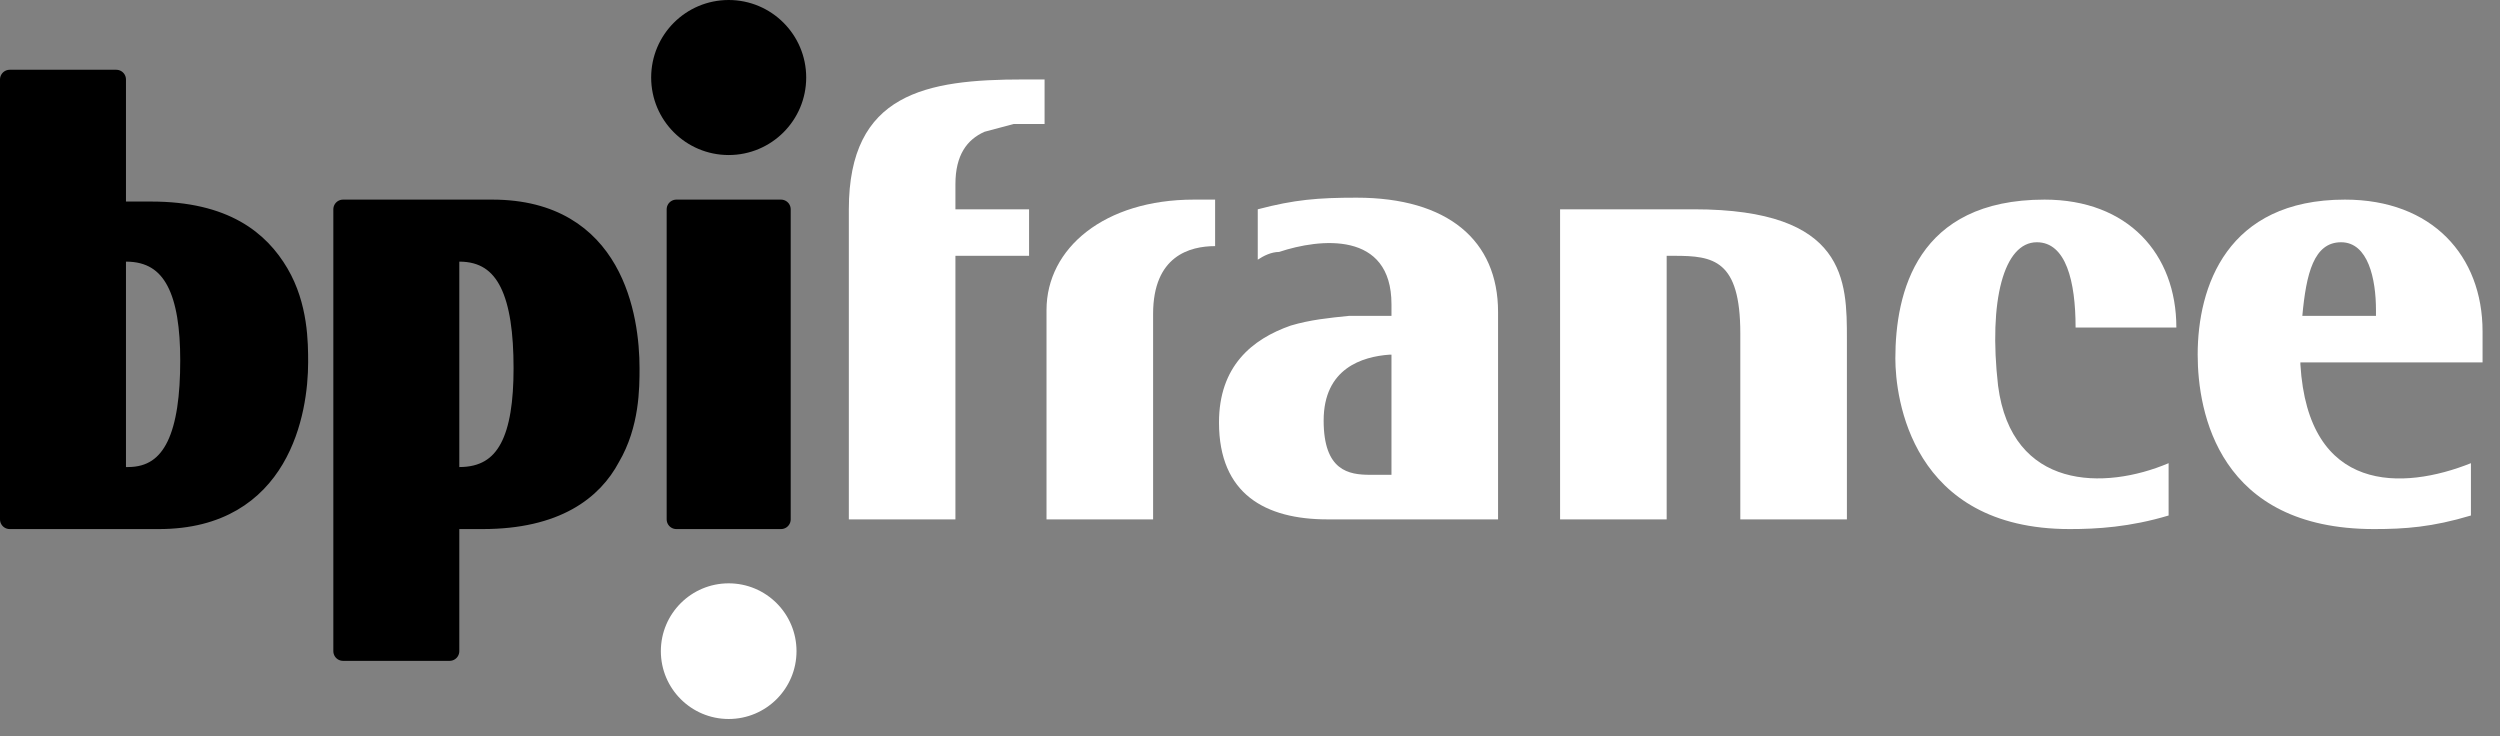
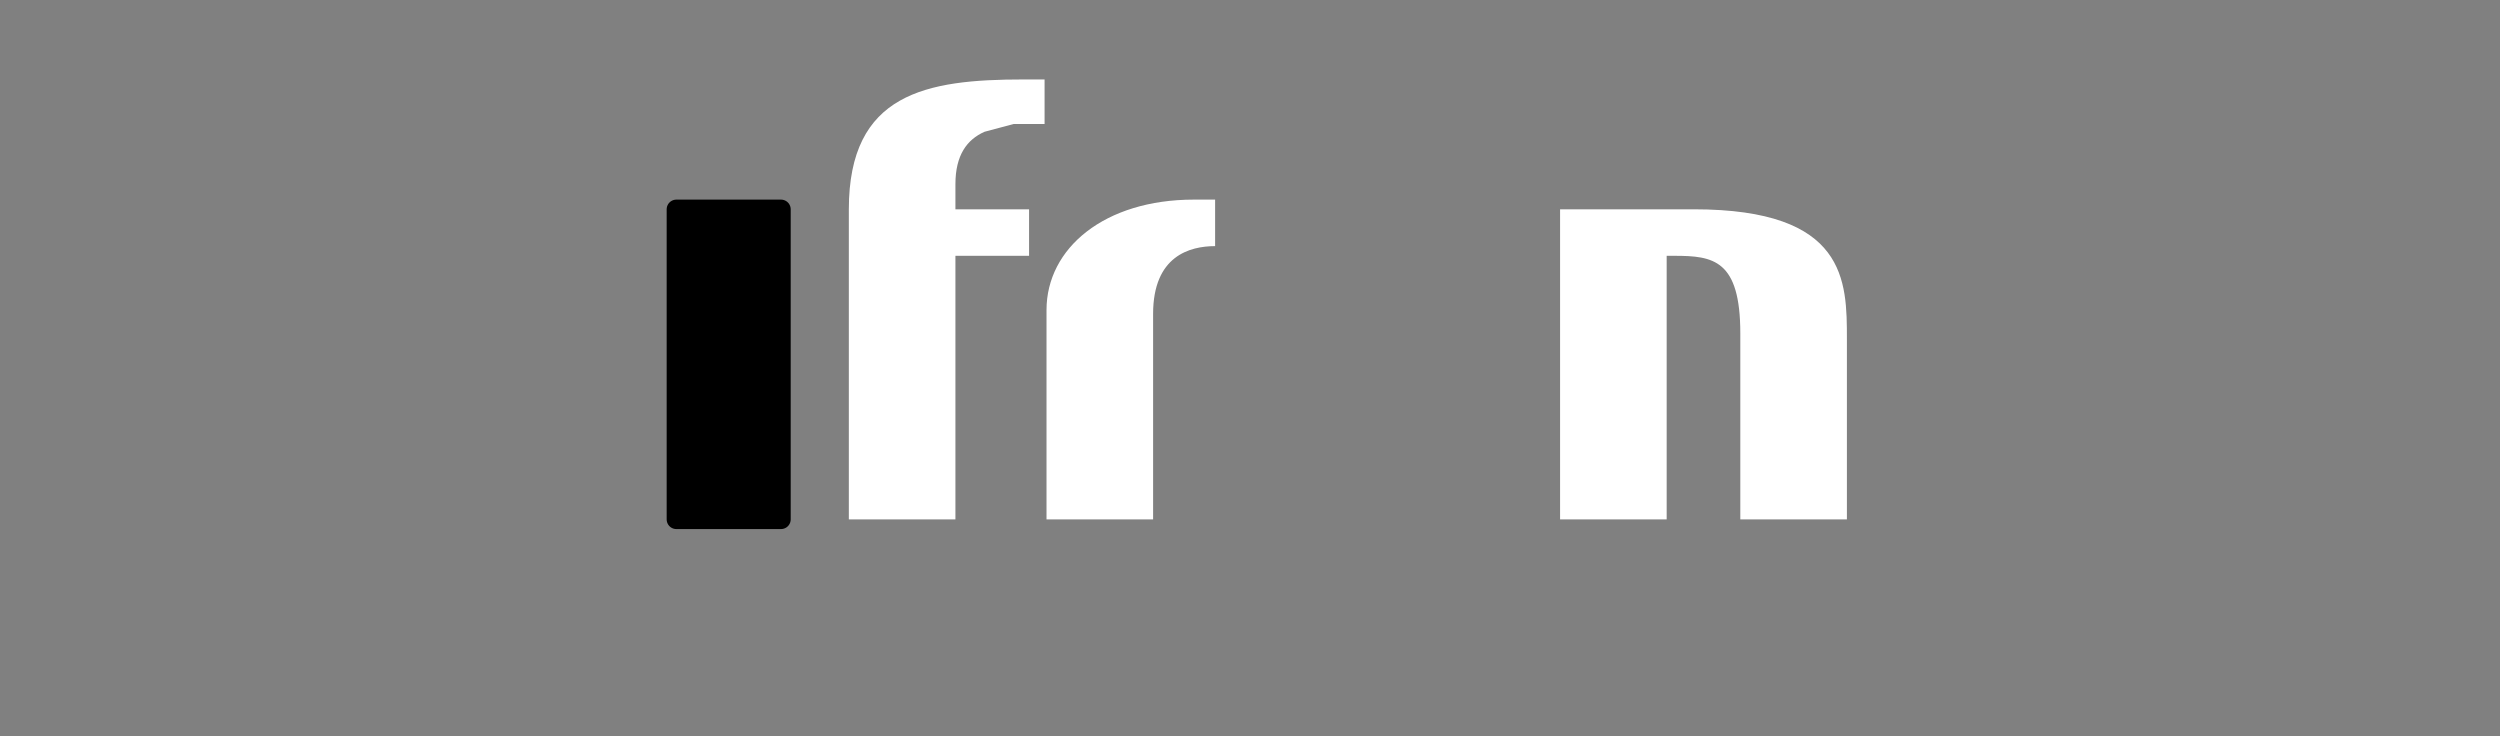
<svg xmlns="http://www.w3.org/2000/svg" width="100%" height="100%" viewBox="0 0 129 38" version="1.1" xml:space="preserve" style="fill-rule:evenodd;clip-rule:evenodd;stroke-linejoin:round;stroke-miterlimit:1.414;">
  <rect x="0" y="0" width="129" height="38" fill="#808080" stroke="none" />
  <g>
-     <path d="M105.1,12.5c-1.7,0 -2.5,3 -2,7.4c0.7,5.4 5.5,5.4 8.8,4l0,2.7c-2,0.6 -3.7,0.7 -5.1,0.7c-8.2,0 -9,-6.8 -9,-8.8c0,-3.4 1.1,-8.2 7.7,-8.2c4.3,0 6.8,2.8 6.8,6.6l-5.2,0c0,-2.4 -0.5,-4.4 -2,-4.4Zm17.5,3.8l0,-0.3c0,-1.6 -0.4,-3.5 -1.8,-3.5c-1.4,0 -1.8,1.6 -2,3.8l3.8,0Zm5.5,2.4l-9.4,0l0,0.1c0.4,6.7 5.3,6.5 8.8,5.1l0,2.7c-2,0.6 -3.4,0.7 -5,0.7c-8,0 -9.1,-6 -9.1,-9c0,-3.5 1.5,-8 7.6,-8c4.5,0 7.1,2.9 7.1,6.8l0,1.7l0,-0.1Zm-56.3,5.8l0,-6.2l-0.1,0c-1.4,0.1 -3.4,0.7 -3.4,3.4c0,2.6 1.3,2.8 2.4,2.8l1.1,0Zm5.4,2.3l-8.7,0c-3.2,0 -5.6,-1.3 -5.6,-5c0,-2.9 1.7,-4.3 3.7,-5c1,-0.3 2,-0.4 3,-0.5l2.2,0l0,-0.6c0,-3.8 -3.7,-3.4 -5.8,-2.7c-0.4,0 -0.8,0.2 -1.1,0.4l0,-2.6c1.9,-0.5 3.1,-0.6 5.1,-0.6c4.7,0 7.3,2.2 7.3,5.9l0,10.7l-0.1,0Z" style="fill:#fff;fill-rule:nonzero;" />
    <rect x="34.9" y="10.8" width="5.4" height="16" style="fill-rule:nonzero;stroke:#000;stroke-width:1px;" />
    <path d="M62.7,12.7c-1.3,0 -3.2,0.5 -3.2,3.5l0,10.6l-5.5,0l0,-10.8c0,-3.2 3,-5.7 7.6,-5.7l1.1,0l0,2.4Zm-8.8,-8.6l0,2.3l-1.6,0l-1.5,0.4c-0.9,0.4 -1.5,1.2 -1.5,2.7l0,1.3l3.8,0l0,2.4l-3.8,0l0,13.6l-5.5,0l0,-16c0,-6 4,-6.7 9,-6.7l1.1,0Zm41.4,22.7l-5.5,0l0,-9.6c0,-3.8 -1.4,-4 -3.4,-4l-0.4,0l0,13.6l-5.5,0l0,-16l6.9,0c7.9,0 7.9,3.7 7.9,6.7l0,9.3Z" style="fill:#fff;fill-rule:nonzero;" />
-     <circle cx="37.6" cy="4" r="3.5" style="stroke:#000;stroke-width:1px;" />
-     <circle cx="37.6" cy="33.6" r="3.5" style="fill:#fff;" />
-     <path d="M9.8,18.6c0,-3.4 -0.8,-5.6 -3.3,-5.6l-0.5,0l0,11.6l0.6,0c2.4,0 3.2,-2.3 3.2,-6Zm-9.3,8.2l0,-22.7l5.5,0l0,6.8l1.8,0c3.8,0 5.6,1.5 6.6,3.2c1,1.7 1,3.6 1,4.6c0,2.5 -0.9,8.1 -7.2,8.1l-7.7,0Zm22.7,-13.8l0,11.6l0.5,0c2.5,0 3.3,-2.1 3.3,-5.6c0,-3.7 -0.8,-6 -3.3,-6l-0.5,0Zm9.3,6c0,1 0,2.9 -1,4.6c-0.9,1.7 -2.8,3.2 -6.6,3.2l-1.7,0l0,6.8l-5.5,0l0,-22.8l7.7,0c6.3,0 7.1,5.6 7.1,8.2Z" style="fill-rule:nonzero;stroke:#000;stroke-width:1px;" />
  </g>
</svg>